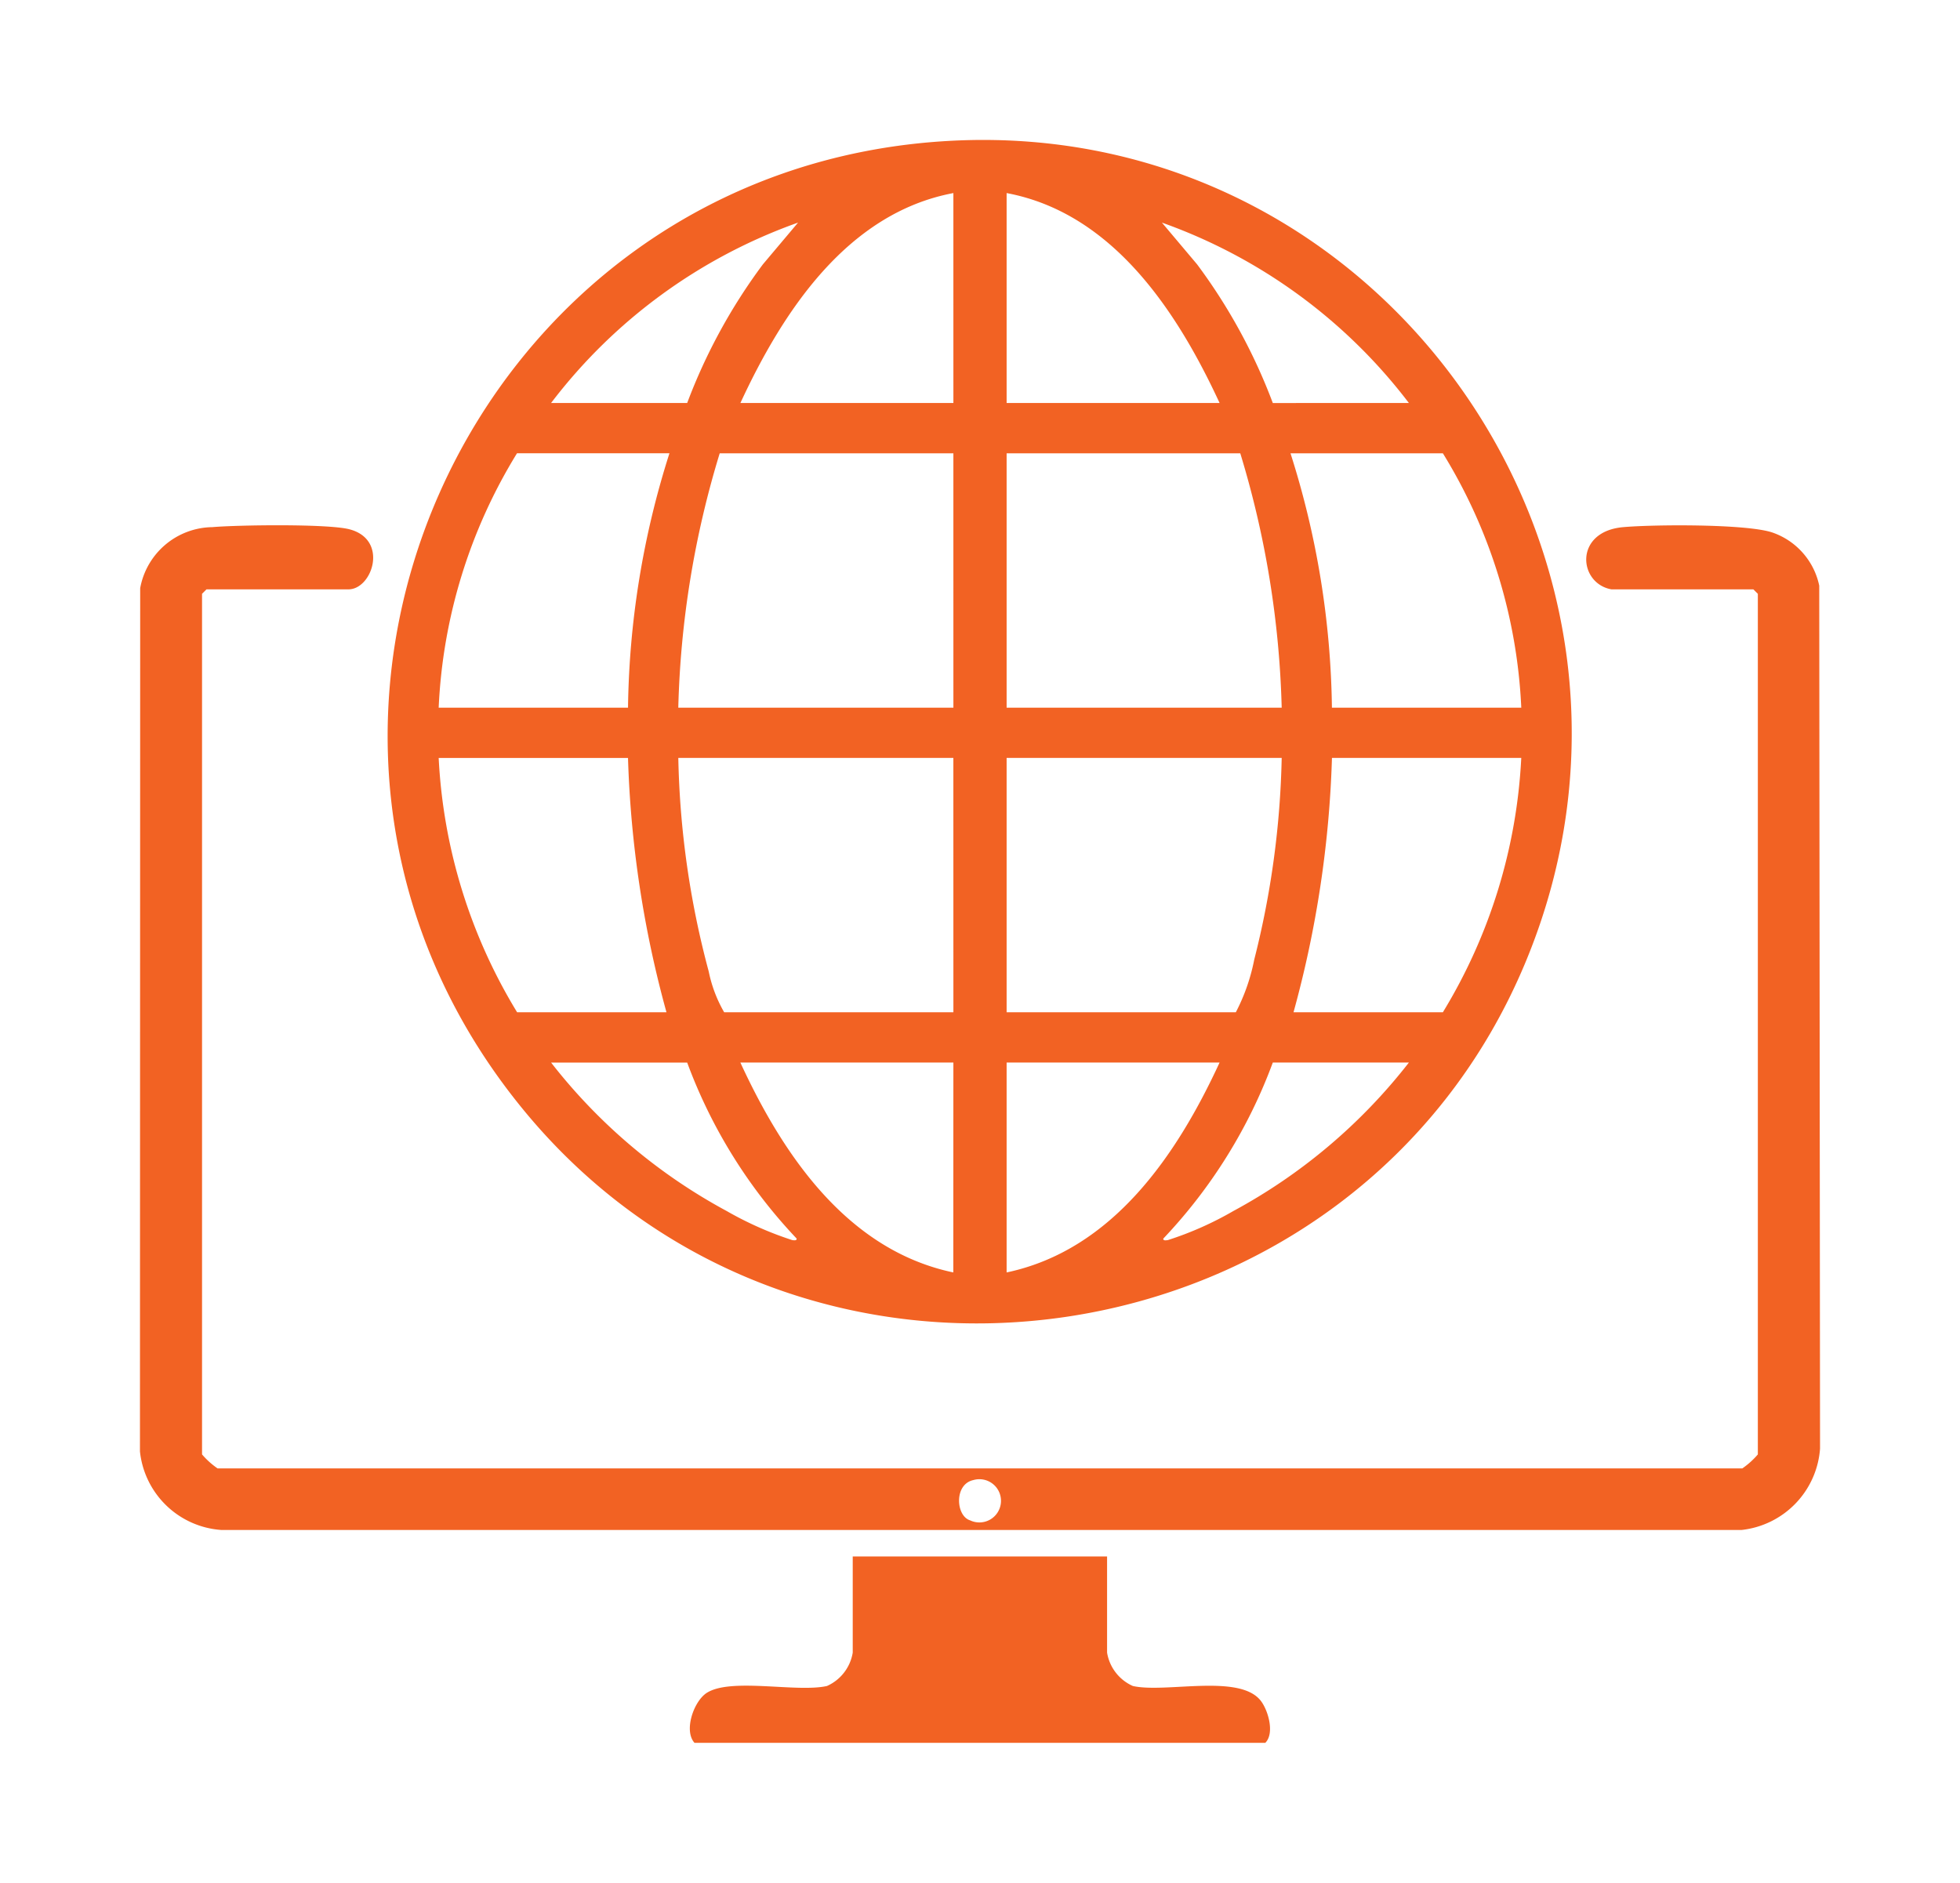
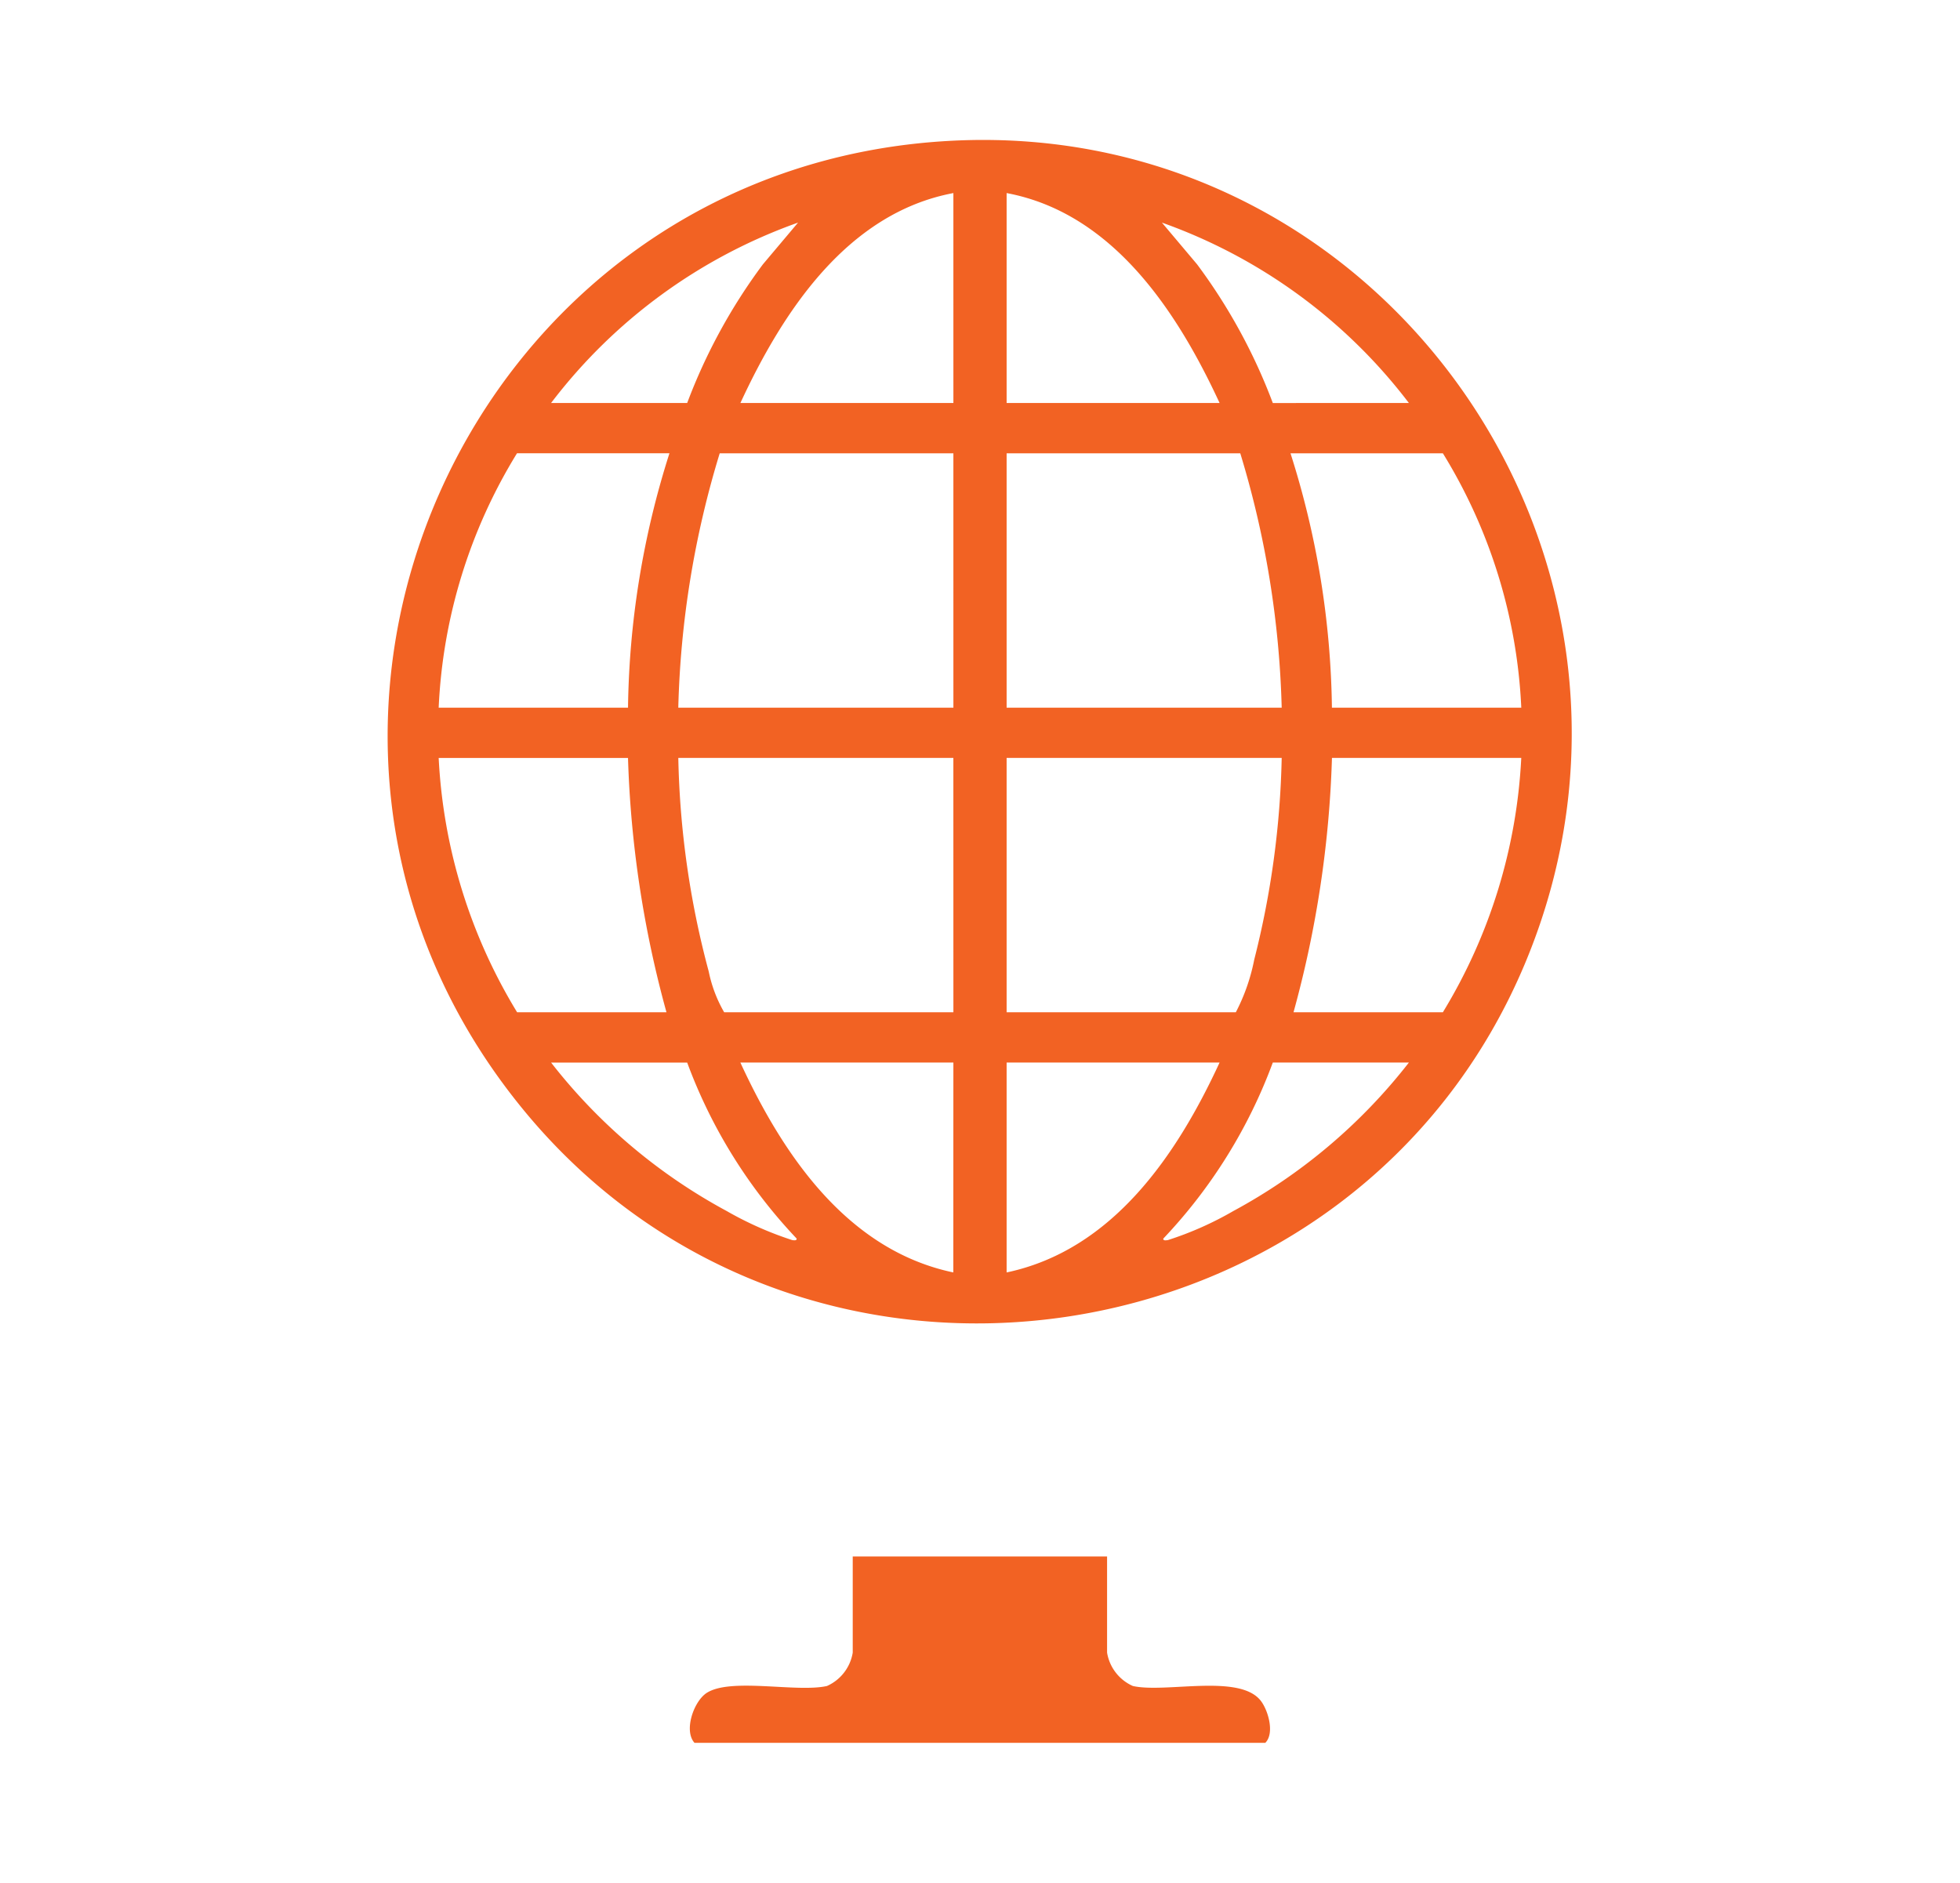
<svg xmlns="http://www.w3.org/2000/svg" width="126.042" height="121.085" viewBox="0 0 126.042 121.085">
  <defs>
    <filter id="Path_41" x="15.924" y="0" width="94.144" height="94.113" filterUnits="userSpaceOnUse">
      <feOffset dy="3" input="SourceAlpha" />
      <feGaussianBlur stdDeviation="3" result="blur" />
      <feFlood flood-color="#fdc30b" flood-opacity="0.4" />
      <feComposite operator="in" in2="blur" />
      <feComposite in="SourceGraphic" />
    </filter>
    <filter id="Path_42" x="0" y="24.782" width="126.042" height="82.616" filterUnits="userSpaceOnUse">
      <feOffset dy="3" input="SourceAlpha" />
      <feGaussianBlur stdDeviation="3" result="blur-2" />
      <feFlood flood-color="#fdc30b" flood-opacity="0.4" />
      <feComposite operator="in" in2="blur-2" />
      <feComposite in="SourceGraphic" />
    </filter>
    <filter id="Path_43" x="35.363" y="91.102" width="55.311" height="29.983" filterUnits="userSpaceOnUse">
      <feOffset dy="3" input="SourceAlpha" />
      <feGaussianBlur stdDeviation="3" result="blur-3" />
      <feFlood flood-color="#fdc30b" flood-opacity="0.4" />
      <feComposite operator="in" in2="blur-3" />
      <feComposite in="SourceGraphic" />
    </filter>
  </defs>
  <g id="Group_40" data-name="Group 40" transform="translate(9 6)">
    <g id="Group_39" data-name="Group 39">
      <g transform="matrix(1, 0, 0, 1, -9, -6)" filter="url(#Path_41)">
        <path id="Path_41-2" data-name="Path 41" d="M120.06.049C147.951-1.336,167.6,27.109,156.9,52.864c-10.862,26.147-46.3,31.493-64.373,9.606C72.481,38.2,88.763,1.6,120.06.049m.039,3.368c-6.834,1.286-10.978,7.632-13.695,13.5H120.1Zm3.424,0v13.5h13.695c-2.717-5.873-6.861-12.219-13.695-13.5m-29.292,13.5h8.75A36.269,36.269,0,0,1,107.85,8l2.261-2.684a34.43,34.43,0,0,0-15.881,11.6m55.16,0a34.431,34.431,0,0,0-15.881-11.6L135.771,8a36.275,36.275,0,0,1,4.87,8.92Zm-47.552,3.234h-9.8A34.125,34.125,0,0,0,87,36.513H99.176a56.034,56.034,0,0,1,2.663-16.358m18.26,0H105.072a60.974,60.974,0,0,0-2.663,16.358H120.1Zm18.45,0H123.523V36.513h17.689a61.362,61.362,0,0,0-2.663-16.358m18.07,16.358a34.128,34.128,0,0,0-5.04-16.358h-9.8a56.041,56.041,0,0,1,2.663,16.358ZM99.176,39.746H87A34.721,34.721,0,0,0,92.043,56.1h9.605a69.277,69.277,0,0,1-2.473-16.358m20.923,0H102.41a57.133,57.133,0,0,0,1.956,13.736,8.683,8.683,0,0,0,.992,2.622H120.1Zm21.113,0H123.523V56.1h14.741a12.511,12.511,0,0,0,1.182-3.383,57.188,57.188,0,0,0,1.766-12.975m15.407,0H144.445A69.3,69.3,0,0,1,141.973,56.1h9.605a34.723,34.723,0,0,0,5.04-16.358M102.98,59.338h-8.75a35.873,35.873,0,0,0,11.285,9.543,22.3,22.3,0,0,0,4.216,1.871c.11.019.313.049.286-.1a33.1,33.1,0,0,1-7.037-11.318m17.119,0H106.4c2.733,5.93,6.867,12.064,13.695,13.5Zm17.119,0H123.523v13.5c6.828-1.44,10.962-7.575,13.695-13.5m12.173,0h-8.75A33.1,33.1,0,0,1,133.6,70.656c-.028.147.173.113.285.1a21.439,21.439,0,0,0,4.217-1.871,35.928,35.928,0,0,0,11.285-9.543" transform="translate(-58.79 6)" fill="#f26223" />
      </g>
      <g transform="matrix(1, 0, 0, 1, -9, -6)" filter="url(#Path_42)">
-         <path id="Path_42-2" data-name="Path 42" d="M94.626,134.413c-2.133-.38-2.428-3.719.753-4,1.969-.175,7.869-.216,9.571.335a4.615,4.615,0,0,1,3.04,3.427l.052,55.5a5.679,5.679,0,0,1-5.04,5.231H5.221A5.656,5.656,0,0,1,0,189.857l.015-55.522a4.783,4.783,0,0,1,4.636-3.923c1.652-.142,7.422-.223,8.816.137,2.545.658,1.48,3.864-.06,3.864H4.278l-.285.285v55.35a5.162,5.162,0,0,0,1,.9h98.049a5.162,5.162,0,0,0,1-.9V134.7l-.285-.285ZM53.585,191.7c-1.241.274-1.121,2.307-.2,2.588a1.39,1.39,0,1,0,.2-2.588" transform="translate(9 -99.51)" fill="#f26223" />
-       </g>
+         </g>
      <g transform="matrix(1, 0, 0, 1, -9, -6)" filter="url(#Path_43)">
        <path id="Path_43-2" data-name="Path 43" d="M212.753,478.962v6.182a2.851,2.851,0,0,0,1.657,2.147c2.1.473,6.808-.8,8.206.924.486.6.933,2.108.314,2.73h-36.71c-.708-.789-.04-2.678.786-3.209,1.549-1,5.8-.008,7.734-.445a2.852,2.852,0,0,0,1.657-2.147v-6.182Z" transform="translate(-141.56 -381.86)" fill="#f26223" />
      </g>
    </g>
  </g>
</svg>